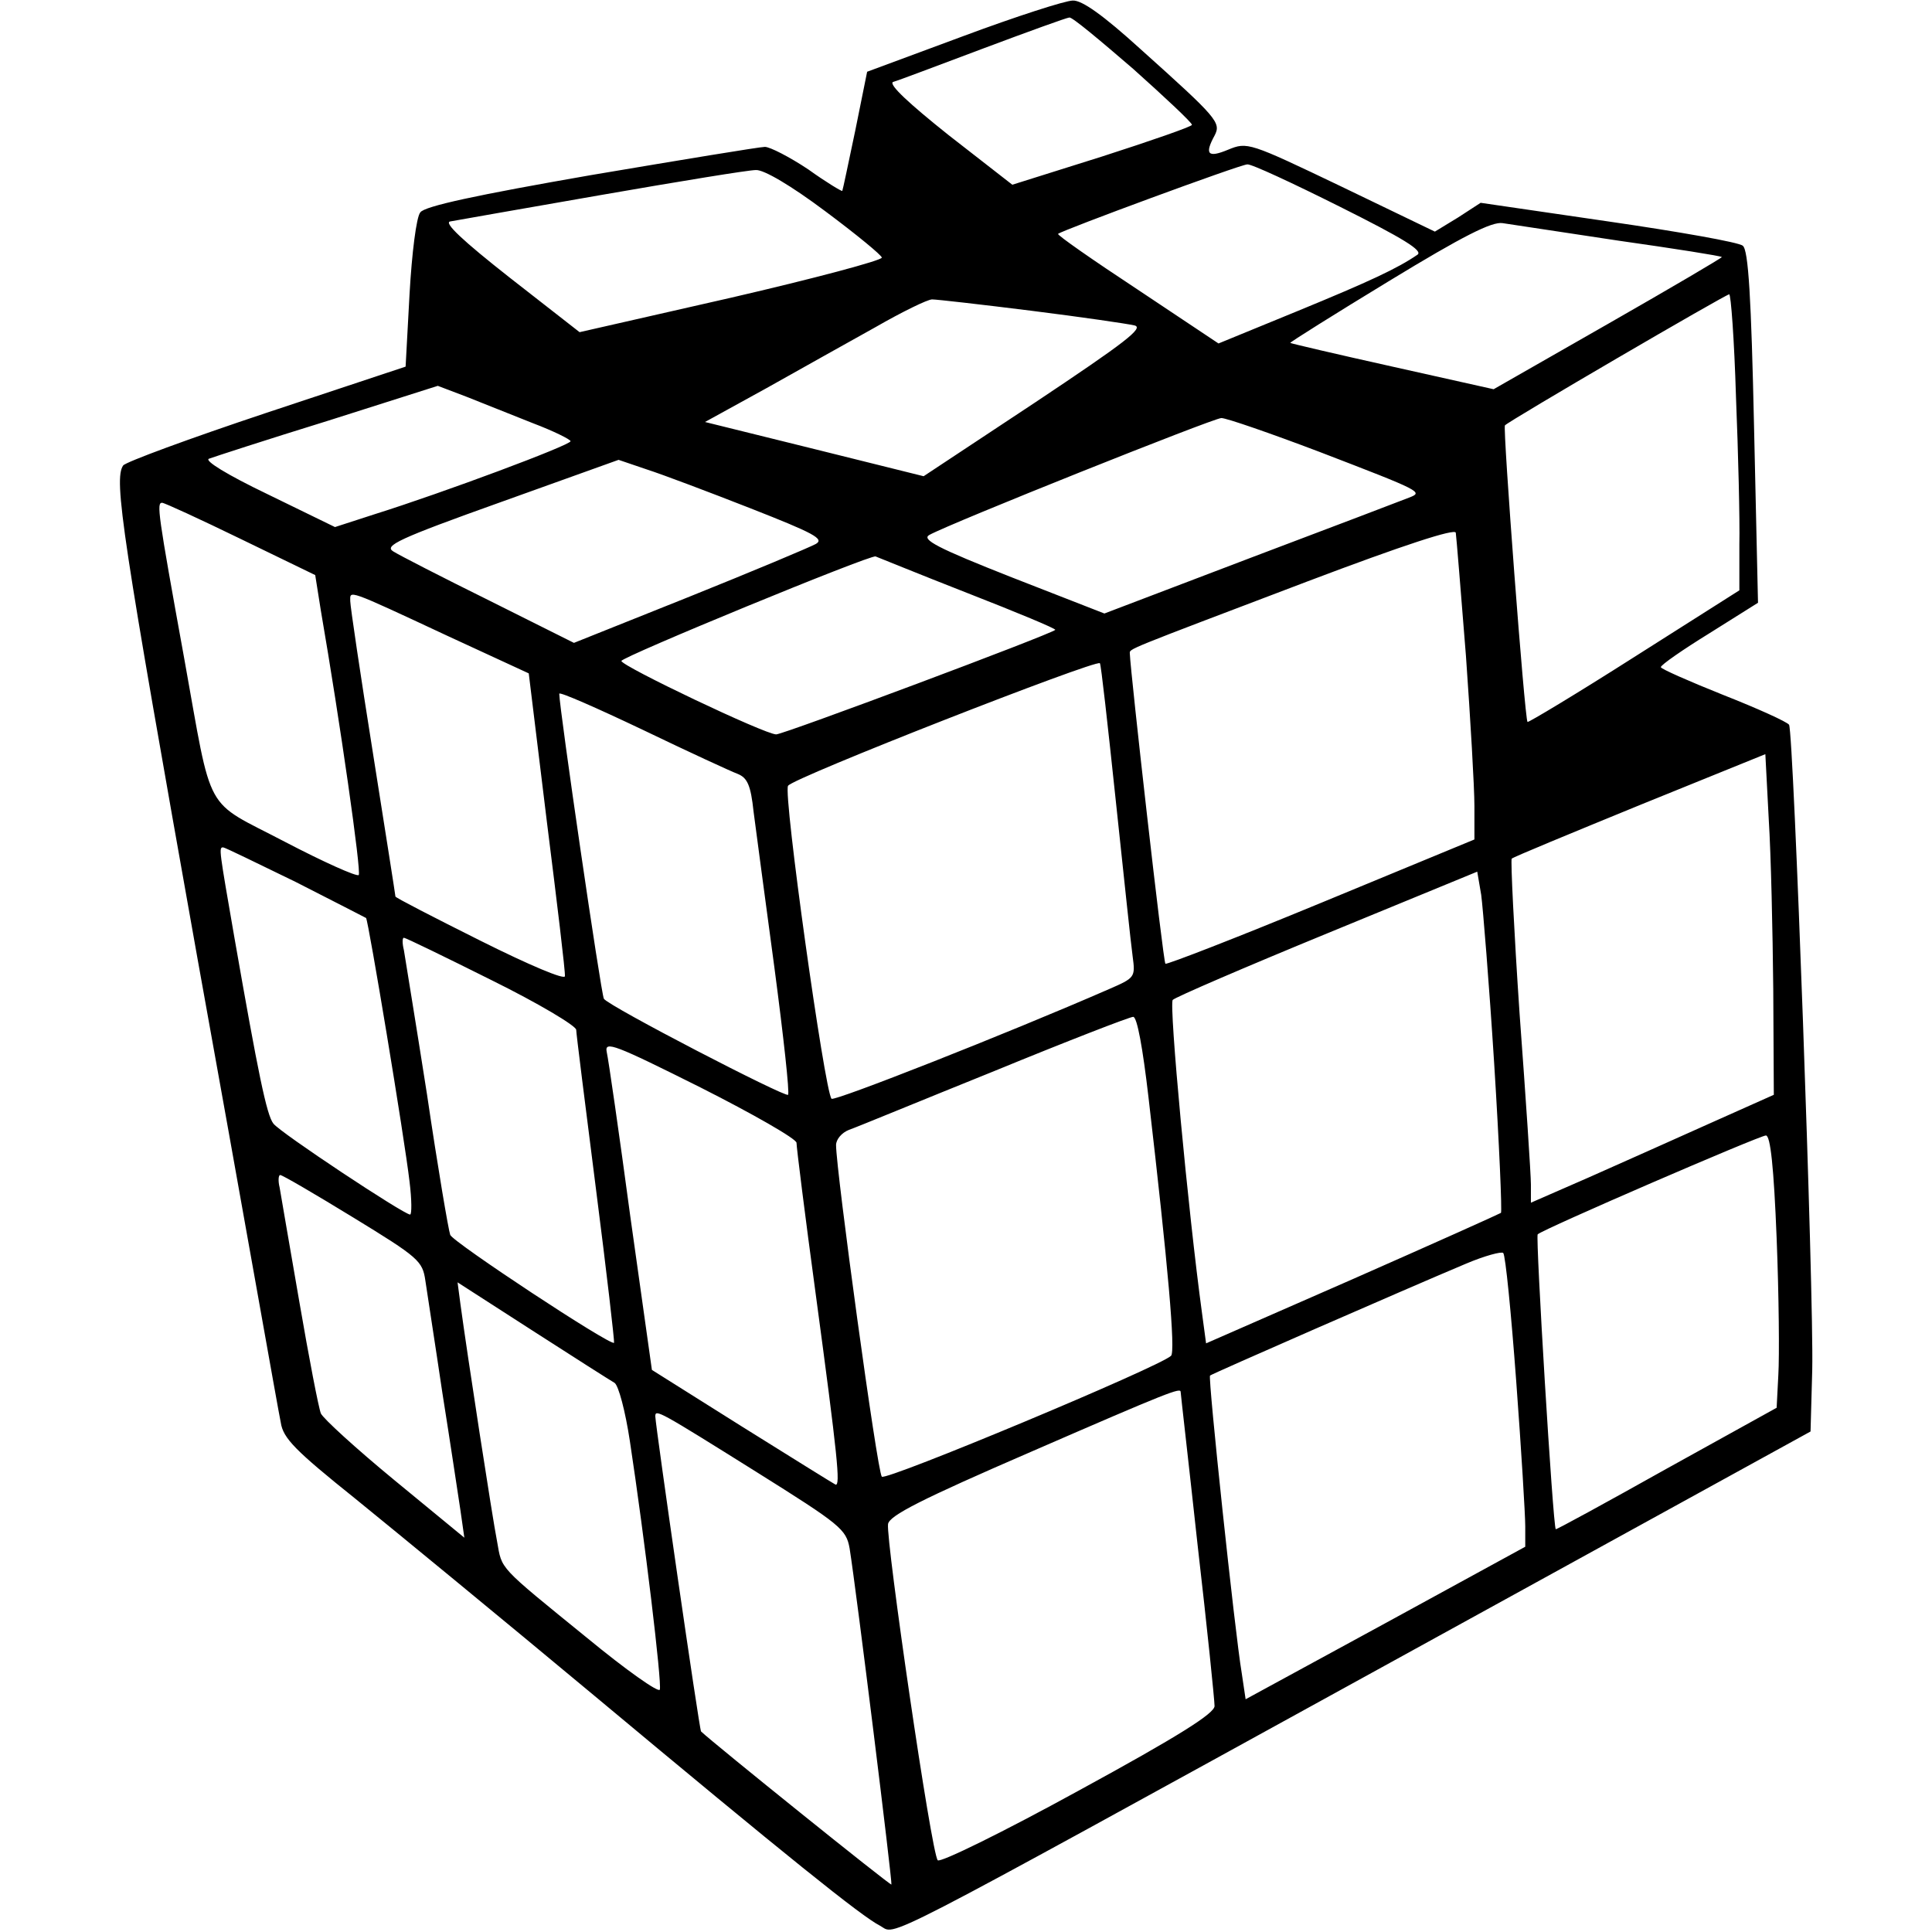
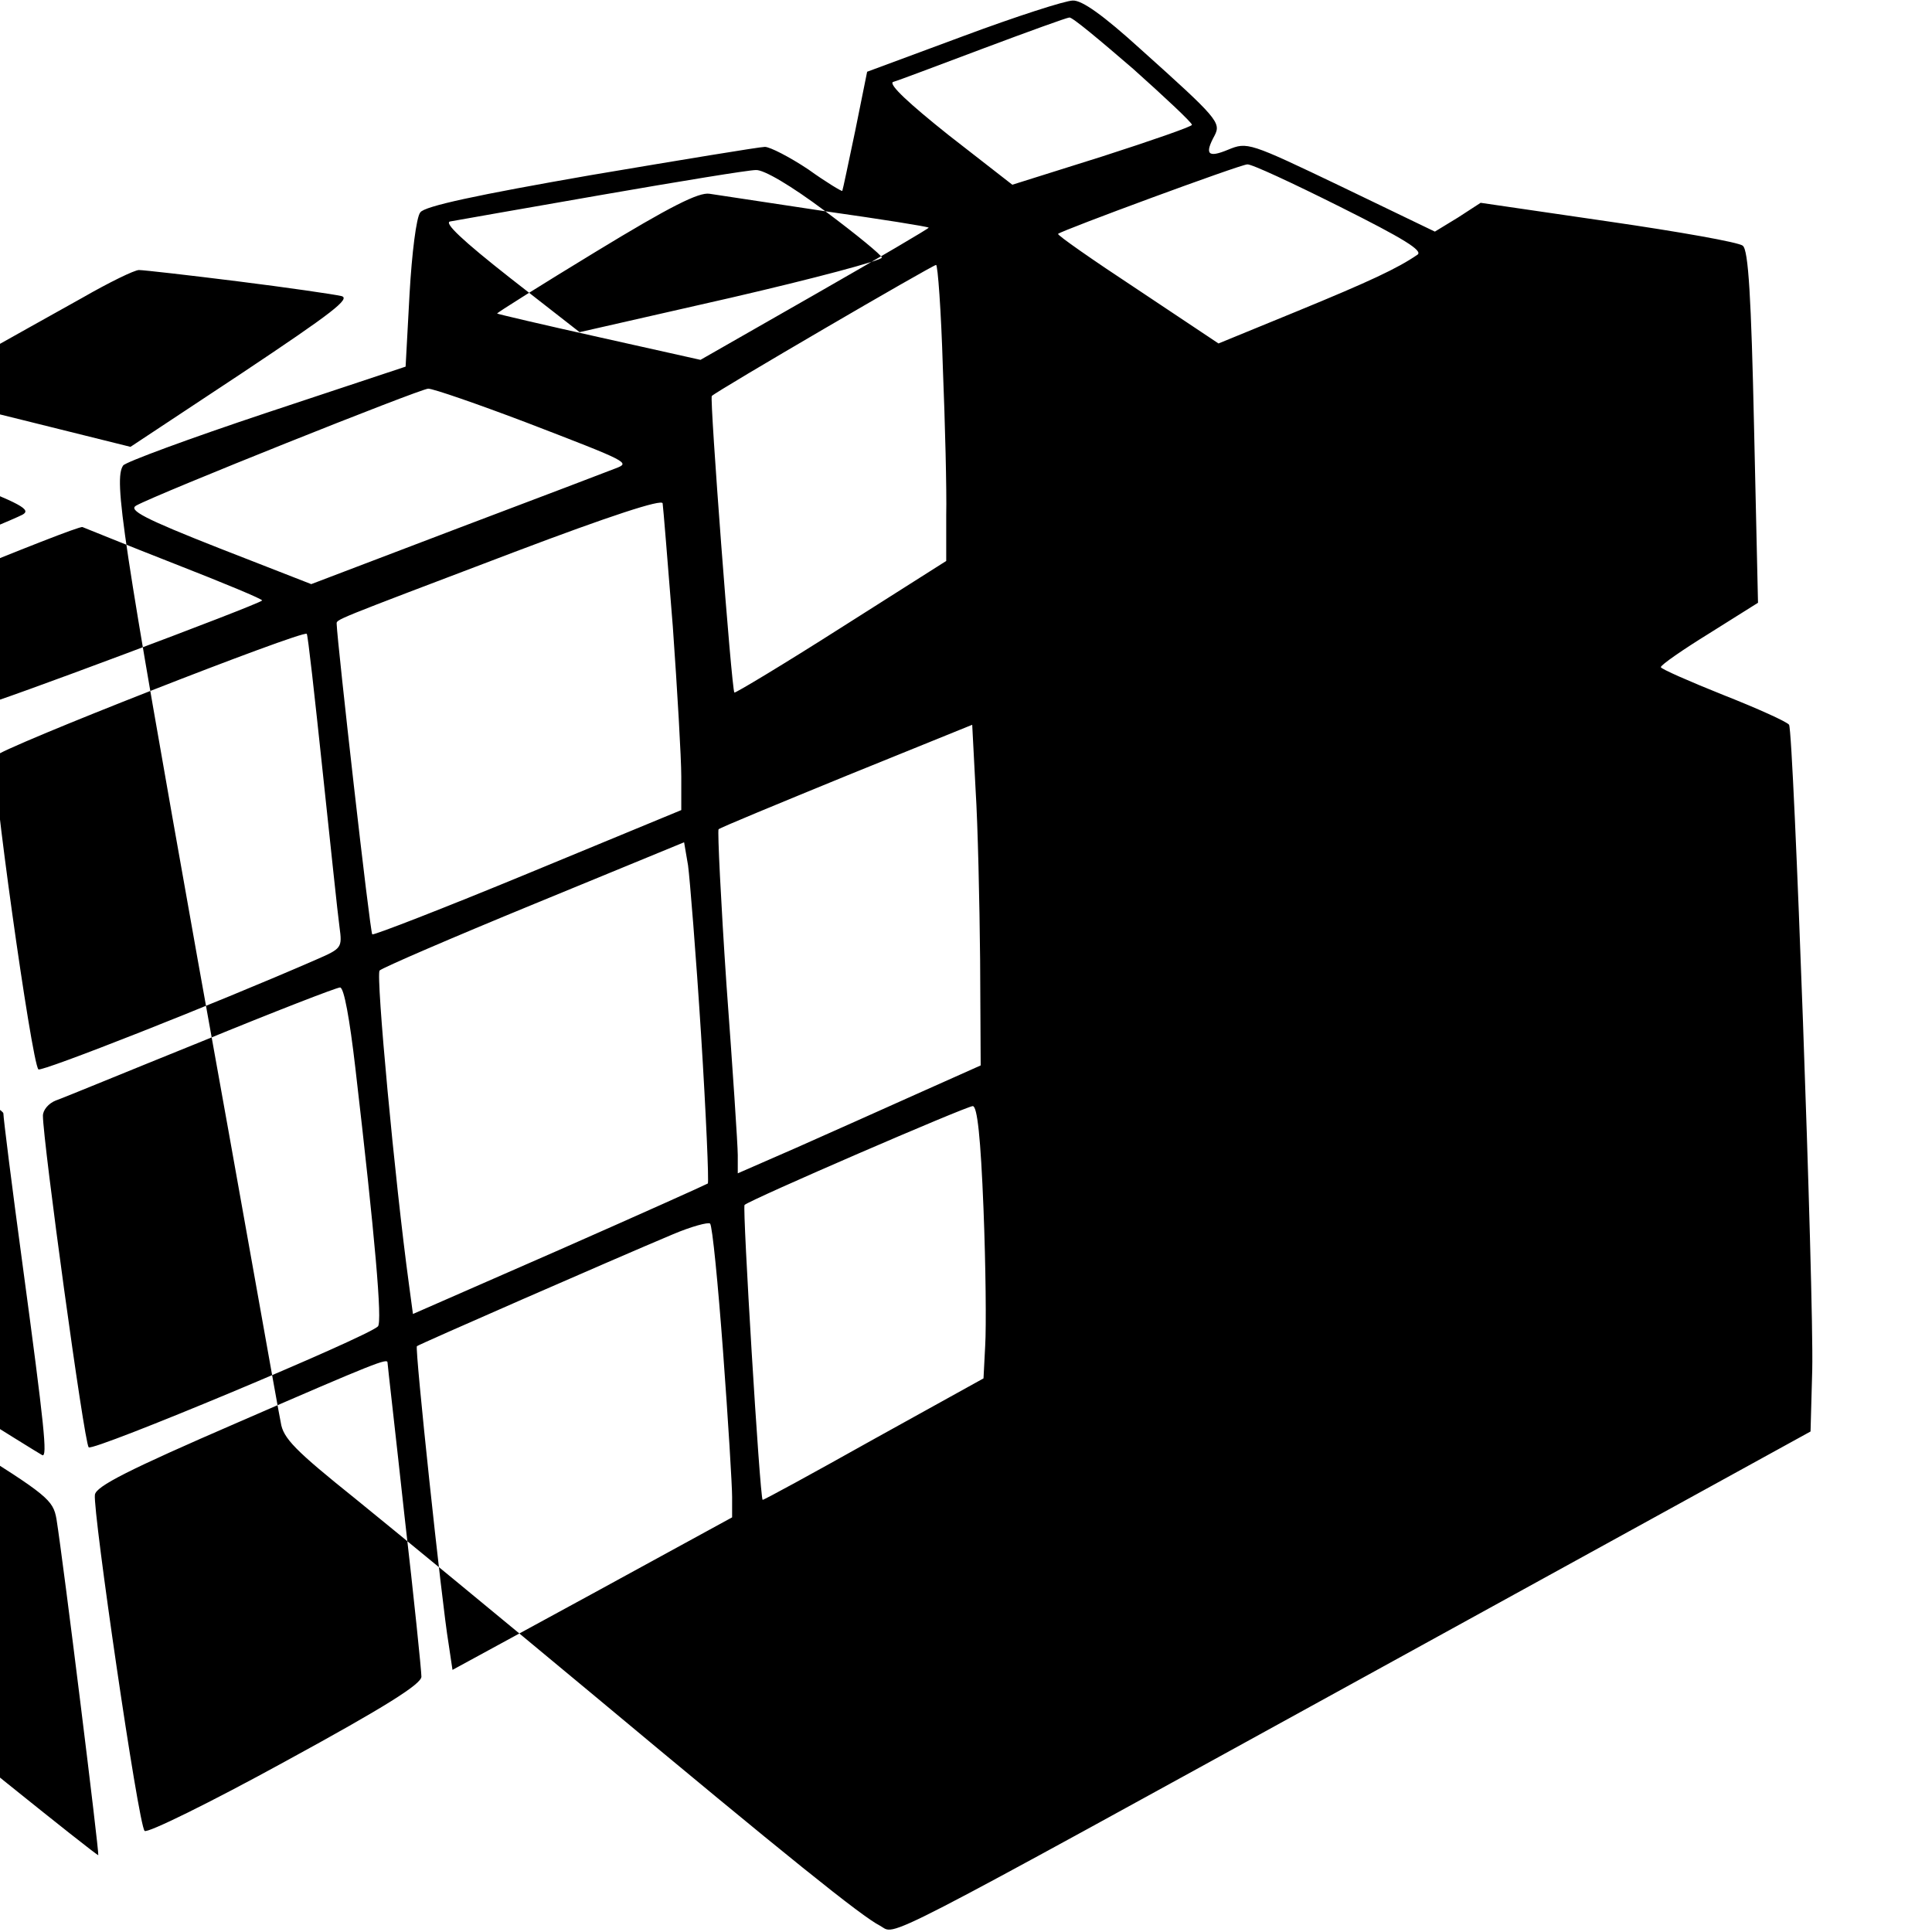
<svg xmlns="http://www.w3.org/2000/svg" version="1.0" width="100mm" height="100mm" viewBox="0 0 300 342" preserveAspectRatio="xMidYMid meet">
  <g transform="translate(0,342) scale(0.1,-0.1)" fill="#000000" stroke="none">
-     <path d="M1495 3356 l-170 -63 -21 -104 c-12 -57 -22 -105 -23 -107 -1 -1 -28 15 -60 38 -33 22 -68 40 -77 40 -9 0 -148 -23 -308 -50 -201 -35 -295 -55 -302 -66 -7 -8 -15 -73 -19 -144 l-7 -129 -247 -82 c-135 -45 -249 -87 -253 -93 -17 -25 -2 -123 132 -875 78 -432 143 -801 147 -819 4 -28 26 -50 132 -135 69 -56 259 -212 421 -347 344 -287 476 -393 508 -409 30 -16 -26 -45 887 457 l760 418 3 109 c3 134 -33 1128 -41 1142 -3 5 -56 29 -117 53 -60 24 -110 46 -110 49 0 4 39 31 86 60 l86 54 -7 311 c-5 229 -10 314 -20 321 -6 6 -114 25 -238 43 l-226 33 -40 -26 -41 -25 -166 80 c-163 78 -166 79 -200 65 -36 -15 -42 -8 -24 25 12 23 5 31 -131 153 -66 60 -104 87 -120 86 -13 0 -100 -28 -194 -63z m301 -58 c57 -51 104 -95 104 -99 0 -3 -72 -28 -159 -56 l-159 -50 -113 88 c-69 55 -107 90 -98 94 8 2 79 29 159 59 80 30 149 55 153 55 5 1 55 -41 113 -91z m366 -244 c112 -56 148 -78 137 -85 -35 -24 -84 -47 -213 -100 l-139 -57 -144 96 c-79 52 -142 96 -140 98 6 6 323 123 335 123 7 1 80 -33 164 -75z m-911 -8 c55 -41 100 -78 100 -82 0 -5 -120 -37 -267 -71 l-268 -61 -123 96 c-84 66 -118 98 -106 100 10 2 131 23 268 47 138 24 260 44 273 44 14 1 63 -28 123 -73z m1404 -52 c99 -14 181 -27 183 -29 1 -1 -89 -54 -201 -118 l-203 -116 -179 40 c-99 22 -180 41 -181 42 -1 1 77 50 174 109 133 81 183 106 202 103 14 -2 106 -16 205 -31z m208 -276 c4 -99 7 -218 6 -262 l0 -81 -186 -118 c-102 -65 -187 -116 -189 -115 -5 5 -44 521 -40 525 7 8 391 232 397 232 3 1 9 -81 12 -181z m-1248 152 c88 -11 170 -23 183 -26 18 -4 -16 -30 -175 -136 l-198 -131 -193 48 -194 48 109 60 c59 33 146 82 193 108 47 27 92 49 100 49 8 0 87 -9 175 -20z m-882 -199 c37 -14 67 -29 67 -32 0 -7 -225 -91 -346 -129 l-71 -23 -119 58 c-73 35 -113 60 -104 63 8 3 103 34 210 67 l195 62 50 -19 c28 -11 80 -32 118 -47z m1393 -51 c182 -70 184 -71 158 -81 -10 -4 -136 -52 -279 -106 l-260 -99 -164 64 c-132 52 -160 67 -146 75 38 21 501 206 517 207 9 0 87 -27 174 -60z m-1007 -100 c112 -44 131 -54 115 -63 -11 -6 -111 -48 -223 -93 l-205 -82 -150 75 c-83 41 -159 80 -170 87 -16 10 8 22 190 87 l209 75 50 -17 c28 -9 110 -40 184 -69z m-903 -54 l132 -64 10 -63 c34 -197 72 -463 67 -468 -4 -3 -62 23 -131 59 -145 76 -127 42 -178 325 -47 259 -49 275 -39 275 4 0 67 -29 139 -64z m2169 -207 c8 -113 15 -233 15 -266 l0 -59 -271 -112 c-150 -62 -274 -110 -276 -108 -4 3 -62 517 -63 549 0 9 -14 3 315 128 169 64 261 94 262 86 1 -6 9 -105 18 -218z m-882 111 c87 -34 157 -63 155 -65 -8 -8 -481 -185 -494 -185 -20 0 -274 121 -274 130 0 7 442 189 450 185 3 -1 76 -31 163 -65z m-920 -76 l143 -66 32 -262 c18 -143 33 -267 32 -274 0 -7 -62 19 -150 63 -82 41 -150 76 -150 78 0 2 -18 116 -40 255 -22 138 -40 259 -40 268 0 19 -9 23 173 -62z m1182 -290 c14 -131 27 -256 30 -277 5 -37 4 -38 -42 -58 -181 -79 -486 -199 -491 -194 -12 12 -86 540 -77 554 8 14 545 224 552 217 2 -1 14 -110 28 -242z m-669 46 c17 -7 23 -20 28 -67 4 -32 21 -157 37 -277 16 -121 27 -221 24 -224 -5 -5 -318 157 -326 170 -5 8 -79 515 -79 540 0 4 66 -25 148 -64 81 -39 157 -74 168 -78z m1833 -381 l1 -187 -112 -50 c-62 -28 -159 -71 -215 -96 l-103 -45 0 32 c0 18 -9 153 -20 302 -10 148 -16 272 -14 275 3 3 105 45 227 95 l222 90 6 -115 c4 -63 7 -199 8 -301z m-2616 190 c67 -34 123 -63 125 -64 4 -4 68 -389 77 -467 4 -32 4 -58 1 -58 -11 0 -230 145 -242 161 -12 15 -27 89 -69 329 -27 156 -28 160 -20 160 3 0 60 -28 128 -61z m2122 -322 c9 -143 14 -261 12 -264 -3 -2 -121 -55 -264 -118 l-258 -113 -7 52 c-25 183 -59 549 -52 556 5 5 128 58 274 118 l265 109 7 -41 c3 -22 14 -157 23 -299z m-1775 148 c83 -41 150 -81 150 -88 0 -6 16 -133 35 -282 19 -148 33 -270 32 -272 -6 -6 -285 178 -290 191 -3 8 -22 119 -41 248 -20 128 -39 243 -41 256 -3 12 -3 22 0 22 3 0 73 -34 155 -75z m1163 -207 c35 -301 48 -450 40 -458 -21 -20 -505 -222 -512 -214 -8 8 -81 542 -81 587 0 10 10 22 23 27 12 4 128 52 257 104 129 53 240 96 246 96 7 0 17 -56 27 -142z m-623 -81 c0 -8 15 -128 34 -268 39 -289 44 -340 35 -337 -4 2 -78 48 -166 103 l-159 100 -38 270 c-20 149 -39 280 -42 293 -4 20 14 13 166 -63 93 -47 170 -91 170 -98z m1735 -169 c4 -101 5 -209 3 -242 l-3 -58 -195 -108 c-107 -60 -195 -108 -196 -107 -5 5 -36 518 -32 522 9 9 393 175 404 175 8 0 14 -56 19 -182z m-2520 37 c116 -71 123 -77 128 -112 3 -21 17 -110 30 -198 14 -88 28 -182 32 -208 l7 -49 -124 102 c-68 56 -126 109 -130 118 -4 10 -21 98 -38 197 -17 99 -33 190 -35 203 -3 12 -2 22 1 22 4 0 62 -34 129 -75z m2059 -290 c9 -121 16 -237 16 -257 l0 -36 -247 -135 -248 -135 -7 47 c-12 71 -60 523 -56 526 3 3 346 153 453 198 33 14 63 22 66 19 4 -4 14 -106 23 -227z m-1596 -3 c7 -5 19 -50 27 -103 26 -171 57 -429 53 -440 -2 -6 -60 35 -128 91 -160 130 -151 121 -160 171 -8 40 -53 332 -65 421 l-5 38 132 -85 c73 -47 139 -89 146 -93z m1002 -16 c0 -3 14 -124 30 -271 17 -147 30 -275 30 -285 0 -13 -63 -53 -241 -150 -133 -73 -245 -128 -249 -123 -11 10 -92 567 -88 595 2 15 59 44 253 128 246 107 265 114 265 106z m-752 -141 c150 -94 160 -102 166 -136 12 -75 76 -592 74 -595 -2 -2 -315 250 -337 271 -3 3 -80 536 -81 558 0 13 7 9 178 -98z" />
+     <path d="M1495 3356 l-170 -63 -21 -104 c-12 -57 -22 -105 -23 -107 -1 -1 -28 15 -60 38 -33 22 -68 40 -77 40 -9 0 -148 -23 -308 -50 -201 -35 -295 -55 -302 -66 -7 -8 -15 -73 -19 -144 l-7 -129 -247 -82 c-135 -45 -249 -87 -253 -93 -17 -25 -2 -123 132 -875 78 -432 143 -801 147 -819 4 -28 26 -50 132 -135 69 -56 259 -212 421 -347 344 -287 476 -393 508 -409 30 -16 -26 -45 887 457 l760 418 3 109 c3 134 -33 1128 -41 1142 -3 5 -56 29 -117 53 -60 24 -110 46 -110 49 0 4 39 31 86 60 l86 54 -7 311 c-5 229 -10 314 -20 321 -6 6 -114 25 -238 43 l-226 33 -40 -26 -41 -25 -166 80 c-163 78 -166 79 -200 65 -36 -15 -42 -8 -24 25 12 23 5 31 -131 153 -66 60 -104 87 -120 86 -13 0 -100 -28 -194 -63z m301 -58 c57 -51 104 -95 104 -99 0 -3 -72 -28 -159 -56 l-159 -50 -113 88 c-69 55 -107 90 -98 94 8 2 79 29 159 59 80 30 149 55 153 55 5 1 55 -41 113 -91z m366 -244 c112 -56 148 -78 137 -85 -35 -24 -84 -47 -213 -100 l-139 -57 -144 96 c-79 52 -142 96 -140 98 6 6 323 123 335 123 7 1 80 -33 164 -75z m-911 -8 c55 -41 100 -78 100 -82 0 -5 -120 -37 -267 -71 l-268 -61 -123 96 c-84 66 -118 98 -106 100 10 2 131 23 268 47 138 24 260 44 273 44 14 1 63 -28 123 -73z c99 -14 181 -27 183 -29 1 -1 -89 -54 -201 -118 l-203 -116 -179 40 c-99 22 -180 41 -181 42 -1 1 77 50 174 109 133 81 183 106 202 103 14 -2 106 -16 205 -31z m208 -276 c4 -99 7 -218 6 -262 l0 -81 -186 -118 c-102 -65 -187 -116 -189 -115 -5 5 -44 521 -40 525 7 8 391 232 397 232 3 1 9 -81 12 -181z m-1248 152 c88 -11 170 -23 183 -26 18 -4 -16 -30 -175 -136 l-198 -131 -193 48 -194 48 109 60 c59 33 146 82 193 108 47 27 92 49 100 49 8 0 87 -9 175 -20z m-882 -199 c37 -14 67 -29 67 -32 0 -7 -225 -91 -346 -129 l-71 -23 -119 58 c-73 35 -113 60 -104 63 8 3 103 34 210 67 l195 62 50 -19 c28 -11 80 -32 118 -47z m1393 -51 c182 -70 184 -71 158 -81 -10 -4 -136 -52 -279 -106 l-260 -99 -164 64 c-132 52 -160 67 -146 75 38 21 501 206 517 207 9 0 87 -27 174 -60z m-1007 -100 c112 -44 131 -54 115 -63 -11 -6 -111 -48 -223 -93 l-205 -82 -150 75 c-83 41 -159 80 -170 87 -16 10 8 22 190 87 l209 75 50 -17 c28 -9 110 -40 184 -69z m-903 -54 l132 -64 10 -63 c34 -197 72 -463 67 -468 -4 -3 -62 23 -131 59 -145 76 -127 42 -178 325 -47 259 -49 275 -39 275 4 0 67 -29 139 -64z m2169 -207 c8 -113 15 -233 15 -266 l0 -59 -271 -112 c-150 -62 -274 -110 -276 -108 -4 3 -62 517 -63 549 0 9 -14 3 315 128 169 64 261 94 262 86 1 -6 9 -105 18 -218z m-882 111 c87 -34 157 -63 155 -65 -8 -8 -481 -185 -494 -185 -20 0 -274 121 -274 130 0 7 442 189 450 185 3 -1 76 -31 163 -65z m-920 -76 l143 -66 32 -262 c18 -143 33 -267 32 -274 0 -7 -62 19 -150 63 -82 41 -150 76 -150 78 0 2 -18 116 -40 255 -22 138 -40 259 -40 268 0 19 -9 23 173 -62z m1182 -290 c14 -131 27 -256 30 -277 5 -37 4 -38 -42 -58 -181 -79 -486 -199 -491 -194 -12 12 -86 540 -77 554 8 14 545 224 552 217 2 -1 14 -110 28 -242z m-669 46 c17 -7 23 -20 28 -67 4 -32 21 -157 37 -277 16 -121 27 -221 24 -224 -5 -5 -318 157 -326 170 -5 8 -79 515 -79 540 0 4 66 -25 148 -64 81 -39 157 -74 168 -78z m1833 -381 l1 -187 -112 -50 c-62 -28 -159 -71 -215 -96 l-103 -45 0 32 c0 18 -9 153 -20 302 -10 148 -16 272 -14 275 3 3 105 45 227 95 l222 90 6 -115 c4 -63 7 -199 8 -301z m-2616 190 c67 -34 123 -63 125 -64 4 -4 68 -389 77 -467 4 -32 4 -58 1 -58 -11 0 -230 145 -242 161 -12 15 -27 89 -69 329 -27 156 -28 160 -20 160 3 0 60 -28 128 -61z m2122 -322 c9 -143 14 -261 12 -264 -3 -2 -121 -55 -264 -118 l-258 -113 -7 52 c-25 183 -59 549 -52 556 5 5 128 58 274 118 l265 109 7 -41 c3 -22 14 -157 23 -299z m-1775 148 c83 -41 150 -81 150 -88 0 -6 16 -133 35 -282 19 -148 33 -270 32 -272 -6 -6 -285 178 -290 191 -3 8 -22 119 -41 248 -20 128 -39 243 -41 256 -3 12 -3 22 0 22 3 0 73 -34 155 -75z m1163 -207 c35 -301 48 -450 40 -458 -21 -20 -505 -222 -512 -214 -8 8 -81 542 -81 587 0 10 10 22 23 27 12 4 128 52 257 104 129 53 240 96 246 96 7 0 17 -56 27 -142z m-623 -81 c0 -8 15 -128 34 -268 39 -289 44 -340 35 -337 -4 2 -78 48 -166 103 l-159 100 -38 270 c-20 149 -39 280 -42 293 -4 20 14 13 166 -63 93 -47 170 -91 170 -98z m1735 -169 c4 -101 5 -209 3 -242 l-3 -58 -195 -108 c-107 -60 -195 -108 -196 -107 -5 5 -36 518 -32 522 9 9 393 175 404 175 8 0 14 -56 19 -182z m-2520 37 c116 -71 123 -77 128 -112 3 -21 17 -110 30 -198 14 -88 28 -182 32 -208 l7 -49 -124 102 c-68 56 -126 109 -130 118 -4 10 -21 98 -38 197 -17 99 -33 190 -35 203 -3 12 -2 22 1 22 4 0 62 -34 129 -75z m2059 -290 c9 -121 16 -237 16 -257 l0 -36 -247 -135 -248 -135 -7 47 c-12 71 -60 523 -56 526 3 3 346 153 453 198 33 14 63 22 66 19 4 -4 14 -106 23 -227z m-1596 -3 c7 -5 19 -50 27 -103 26 -171 57 -429 53 -440 -2 -6 -60 35 -128 91 -160 130 -151 121 -160 171 -8 40 -53 332 -65 421 l-5 38 132 -85 c73 -47 139 -89 146 -93z m1002 -16 c0 -3 14 -124 30 -271 17 -147 30 -275 30 -285 0 -13 -63 -53 -241 -150 -133 -73 -245 -128 -249 -123 -11 10 -92 567 -88 595 2 15 59 44 253 128 246 107 265 114 265 106z m-752 -141 c150 -94 160 -102 166 -136 12 -75 76 -592 74 -595 -2 -2 -315 250 -337 271 -3 3 -80 536 -81 558 0 13 7 9 178 -98z" />
  </g>
</svg>